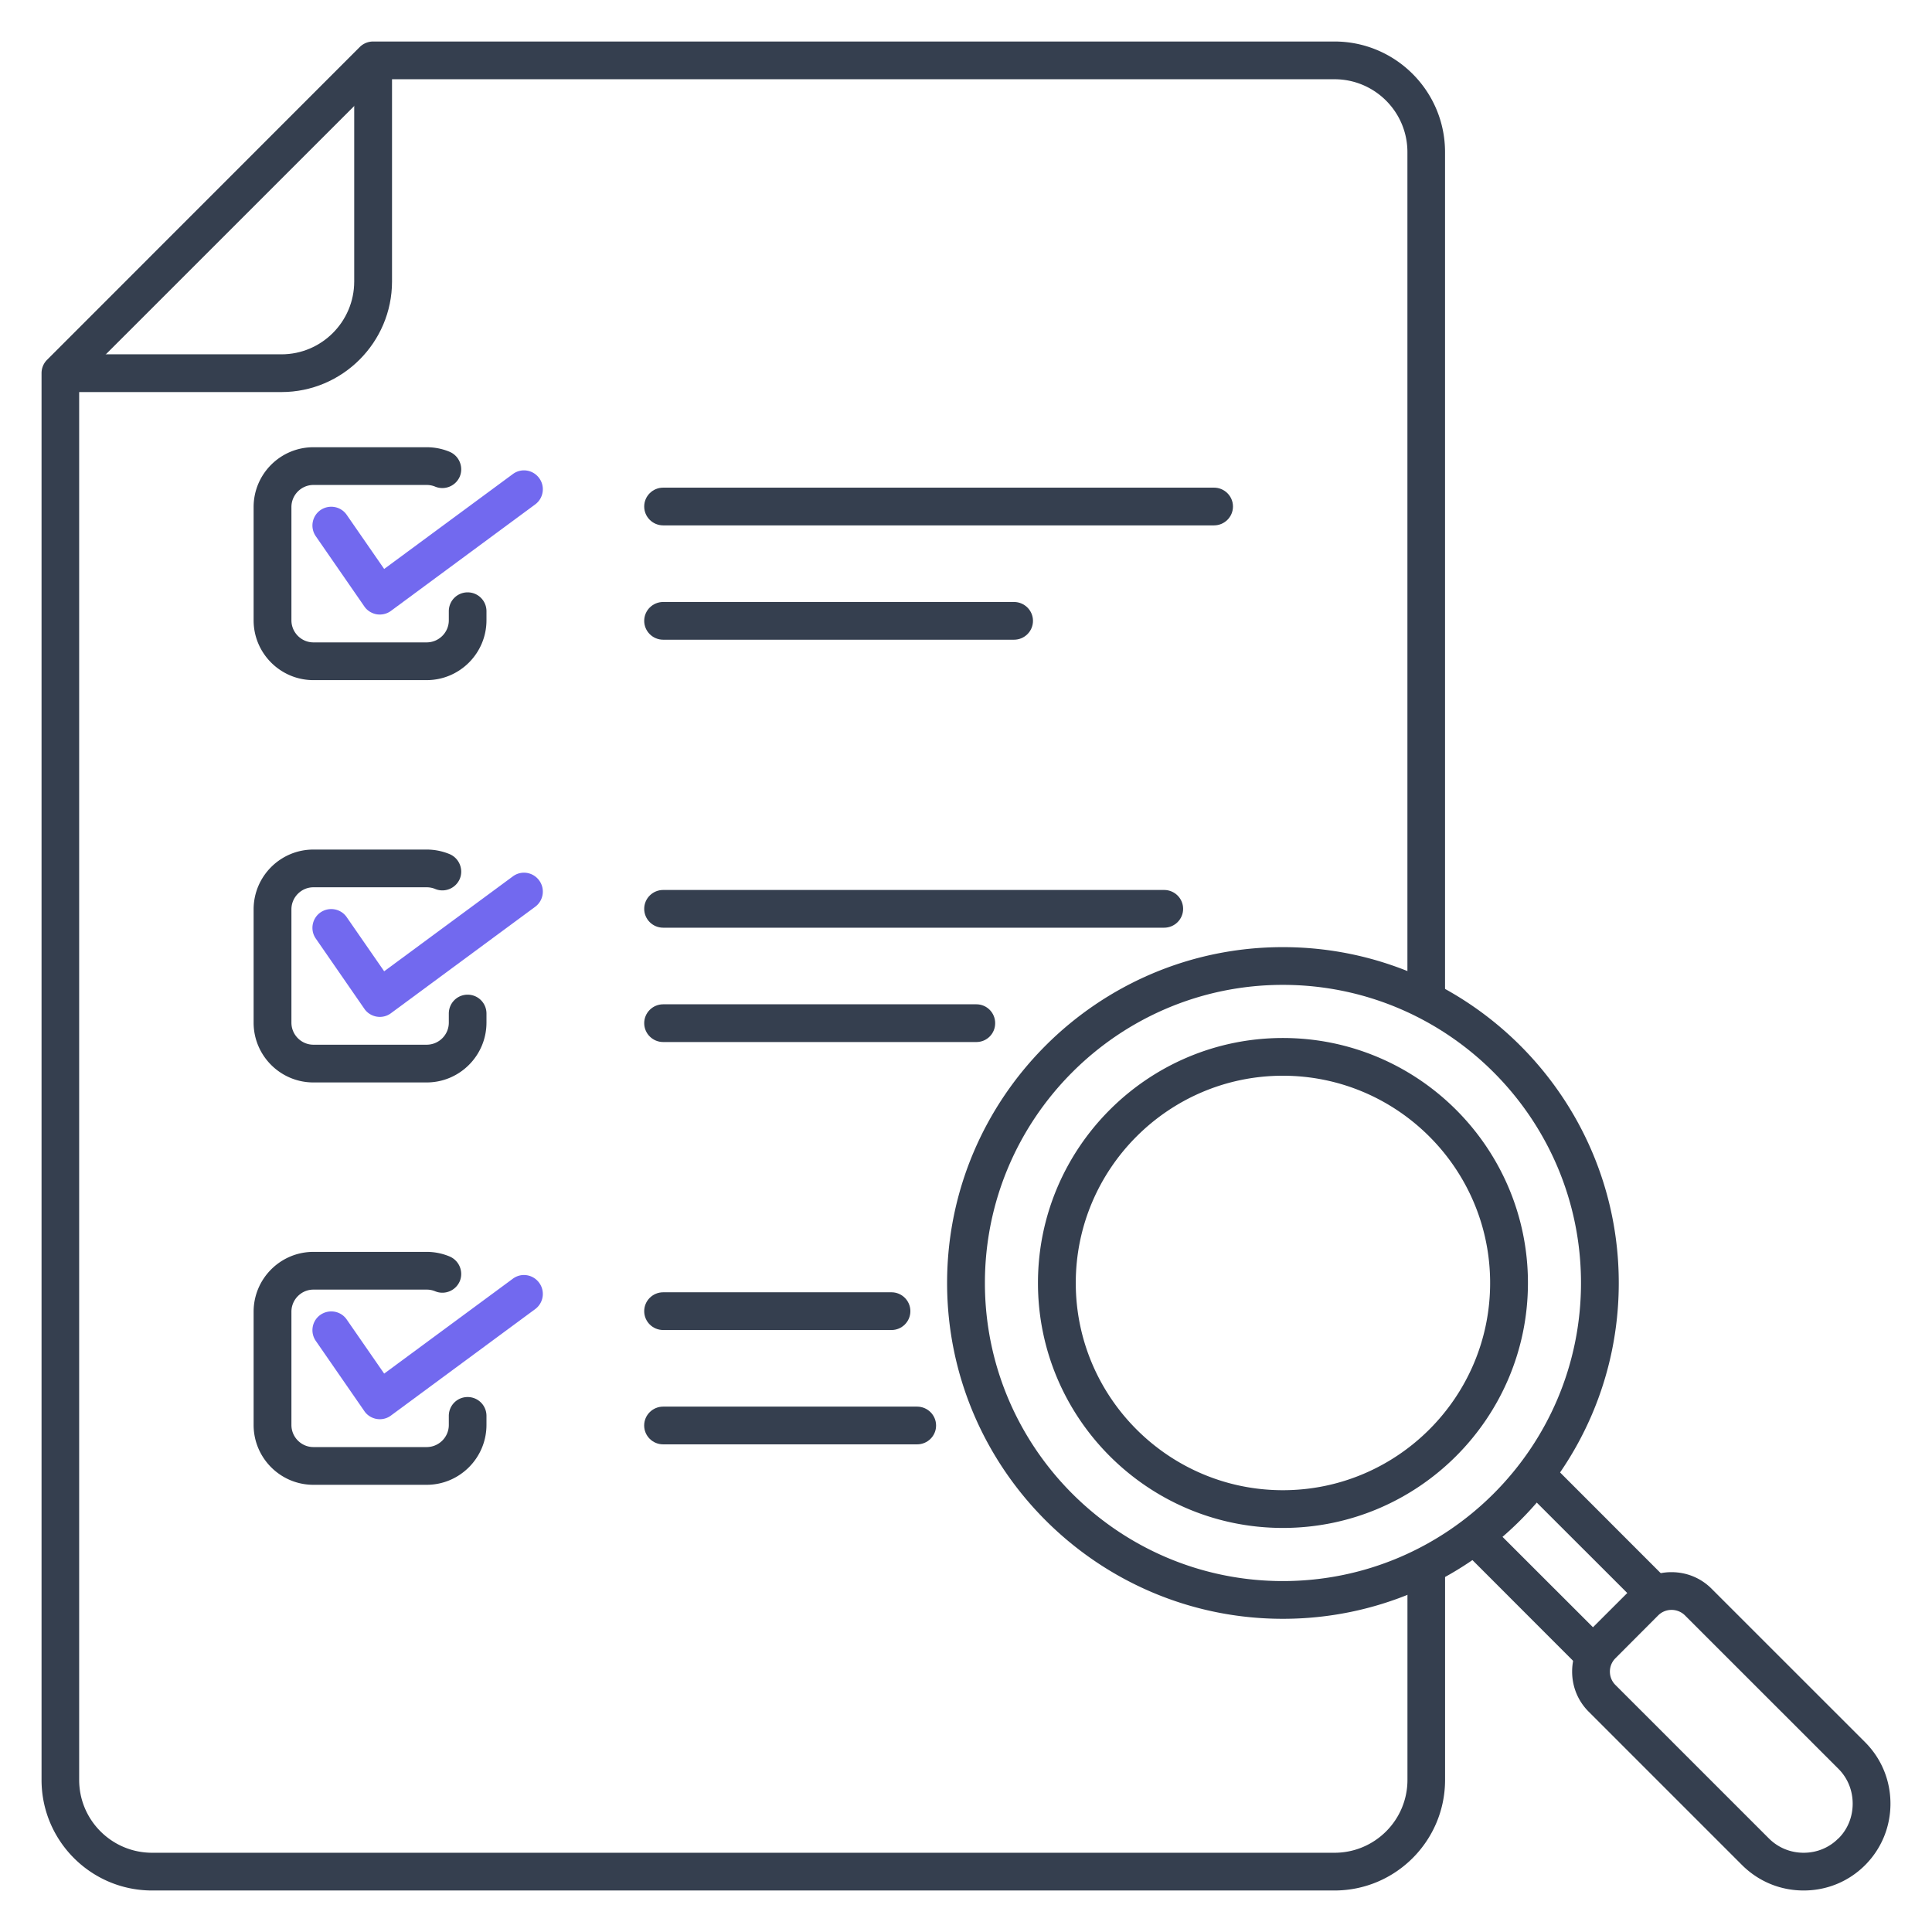
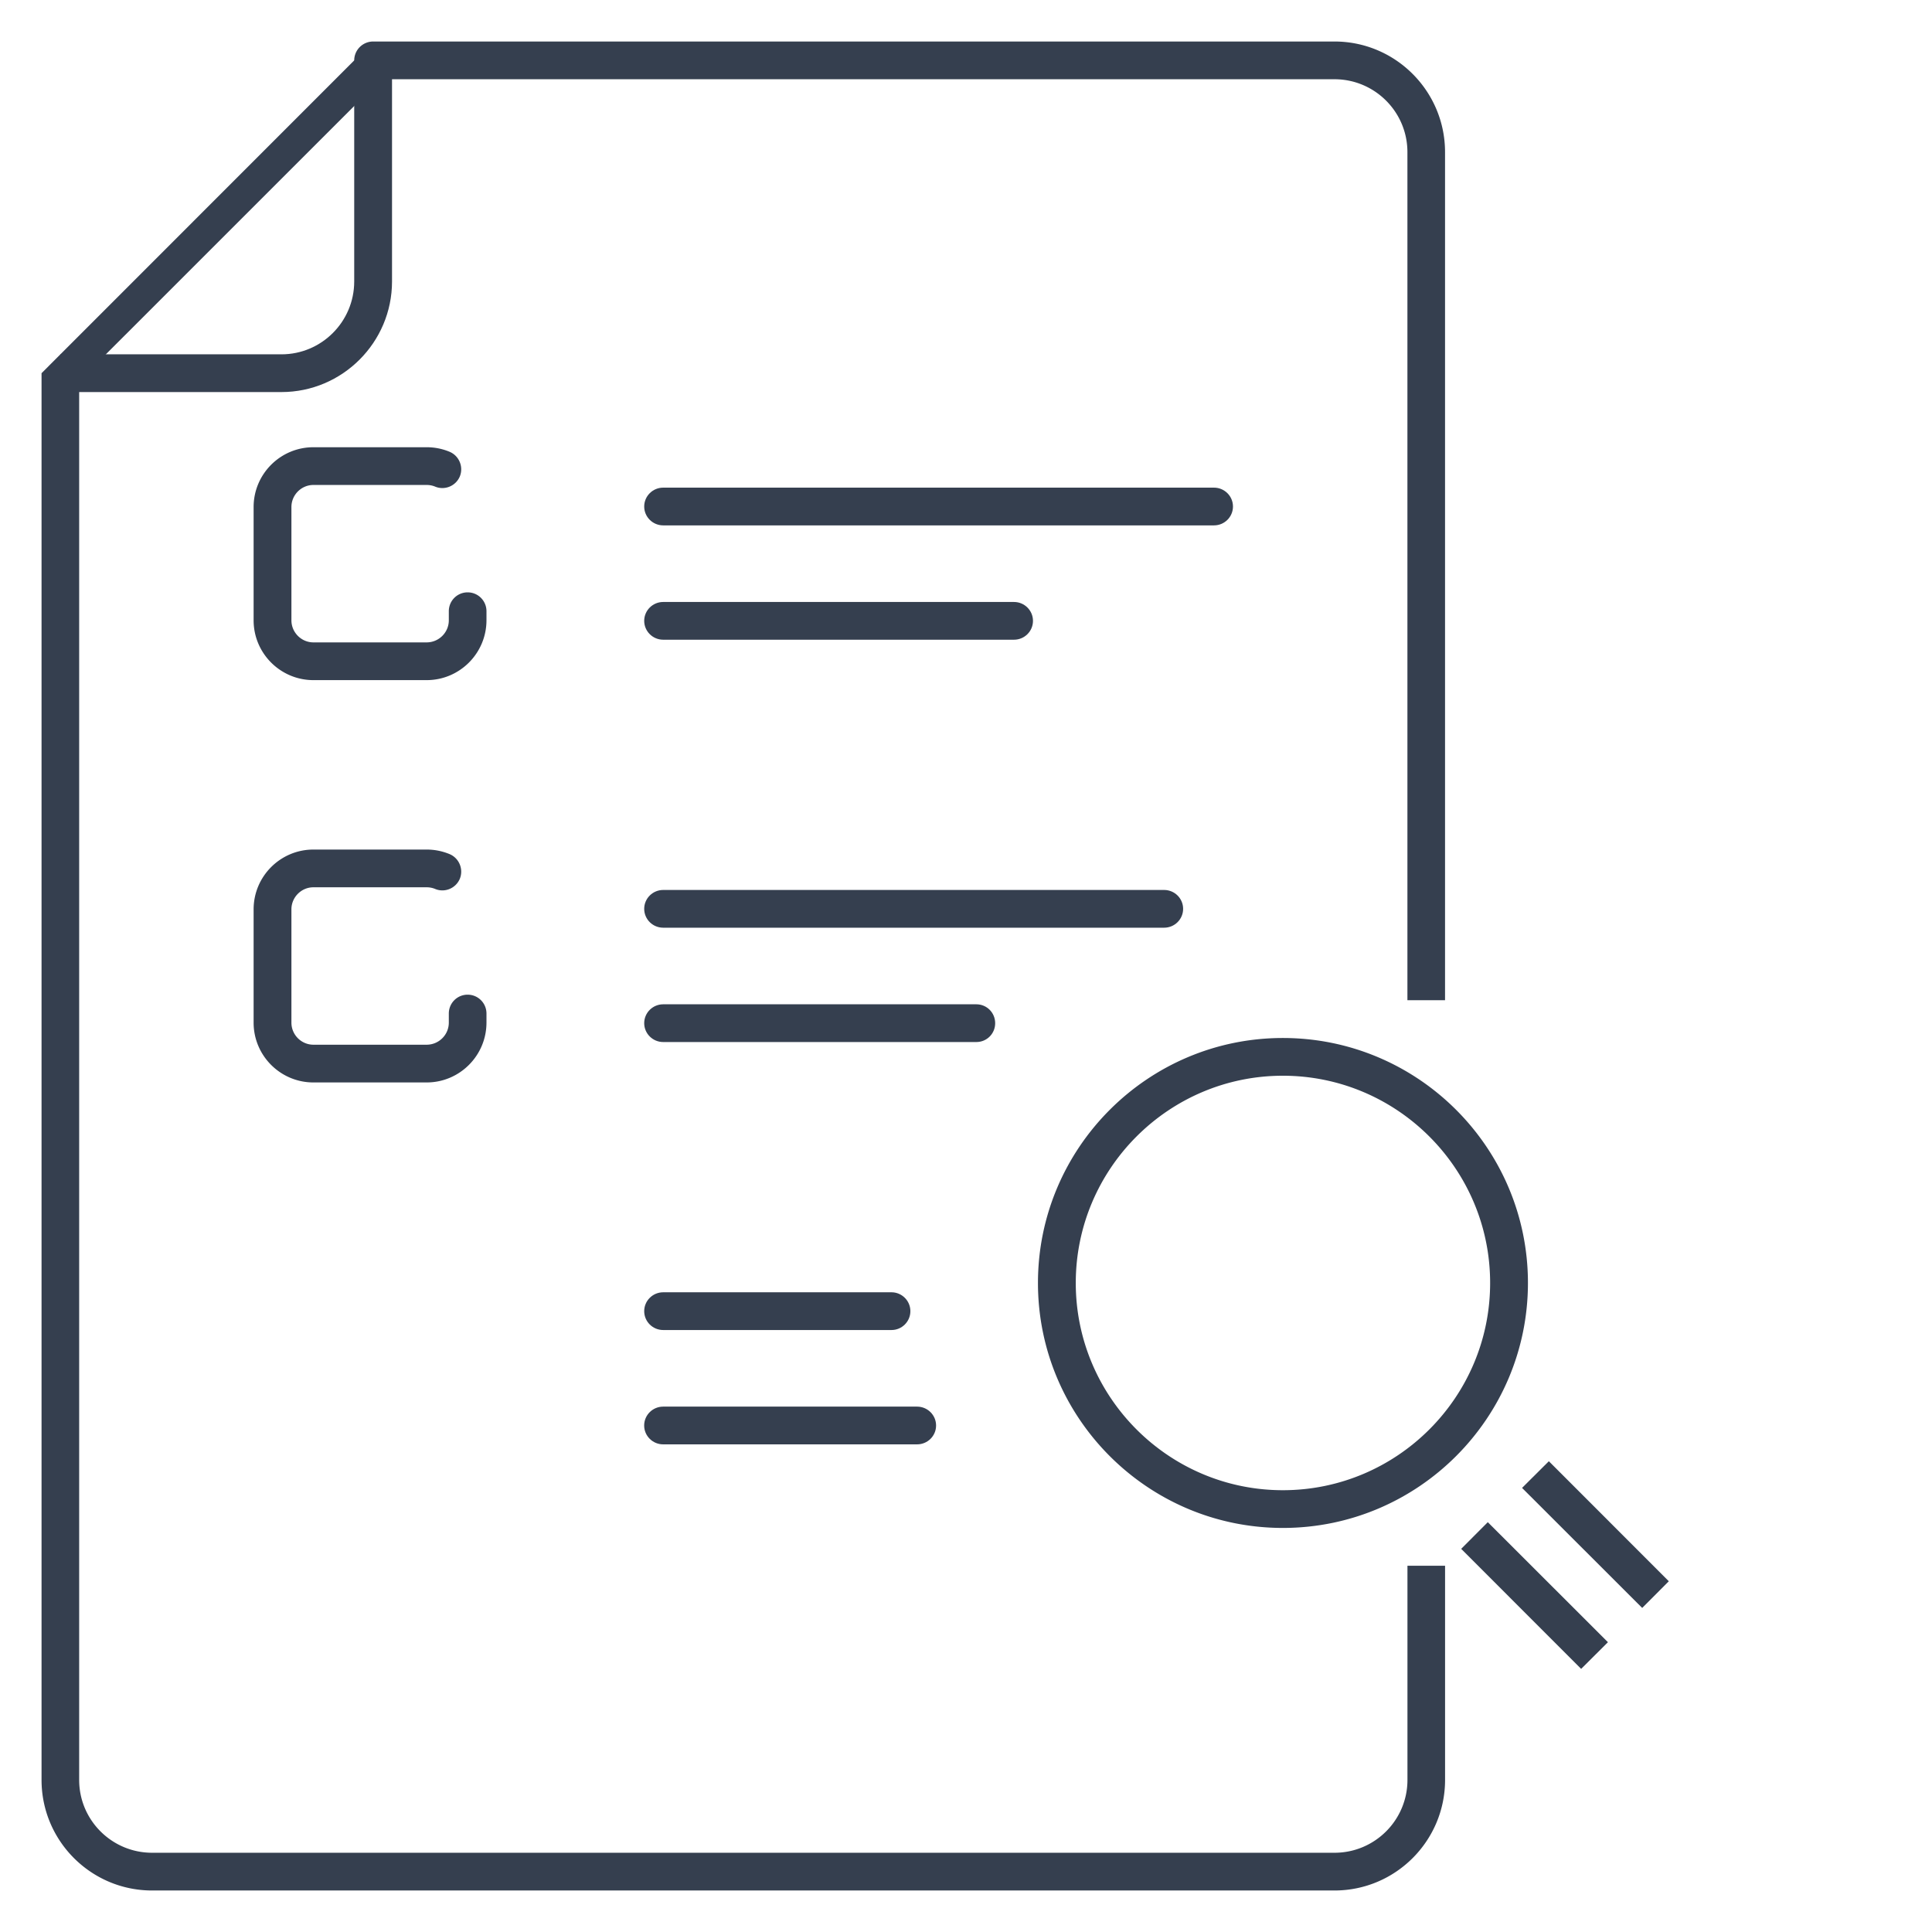
<svg xmlns="http://www.w3.org/2000/svg" version="1.1" width="512" height="512" x="0" y="0" viewBox="0 0 512 512" style="enable-background:new 0 0 512 512" xml:space="preserve" class="">
  <g>
    <g fill-rule="evenodd" clip-rule="evenodd">
      <g fill="#153460">
-         <path d="M353.65 501H40.31c-16.18 0-29.3-13.14-29.3-29.3V98.9c0-1.33.52-2.6 1.46-3.54l82.86-82.89A5.02 5.02 0 0 1 98.9 11h254.75c16.18 0 29.3 13.15 29.3 29.31v224.75h-9.97V40.31c0-10.65-8.65-19.31-19.33-19.31H100.97l-79.99 79.97V471.7c0 10.64 8.65 19.3 19.33 19.3h313.35c10.68 0 19.33-8.66 19.33-19.3v-56.76h9.97v56.76c-.01 16.16-13.13 29.3-29.31 29.3z" fill="#353F4F" opacity="1" data-original="#153460" class="" />
+         <path d="M353.65 501H40.31c-16.18 0-29.3-13.14-29.3-29.3V98.9l82.86-82.89A5.02 5.02 0 0 1 98.9 11h254.75c16.18 0 29.3 13.15 29.3 29.31v224.75h-9.97V40.31c0-10.65-8.65-19.31-19.33-19.31H100.97l-79.99 79.97V471.7c0 10.64 8.65 19.3 19.33 19.3h313.35c10.68 0 19.33-8.66 19.33-19.3v-56.76h9.97v56.76c-.01 16.16-13.13 29.3-29.31 29.3z" fill="#353F4F" opacity="1" data-original="#153460" class="" />
        <path d="M74.59 103.9h-58.6v-10h58.6c10.63 0 19.28-8.66 19.28-19.31V16h10.02v58.59c0 16.16-13.17 29.31-29.3 29.31zM321.72 139.23H175.75c-2.77 0-5.03-2.24-5.03-5s2.26-5 5.03-5h145.97c2.77 0 5.03 2.24 5.03 5s-2.25 5-5.03 5zm-53 30.3h-92.97c-2.77 0-5.03-2.24-5.03-5s2.26-5 5.03-5h92.97c2.77 0 5.03 2.24 5.03 5s-2.25 5-5.03 5zM308.51 245.85H175.75c-2.77 0-5.03-2.23-5.03-5 0-2.76 2.26-5 5.03-5h132.76c2.77 0 5.03 2.24 5.03 5 0 2.77-2.26 5-5.03 5zm-49.76 30.3h-83c-2.77 0-5.03-2.24-5.03-5s2.26-5 5.03-5h83c2.77 0 4.98 2.24 4.98 5 .01 2.76-2.2 5-4.98 5zm-22.48 76.32h-60.52c-2.77 0-5.03-2.23-5.03-5 0-2.76 2.26-5 5.03-5h60.52c2.73 0 4.99 2.24 4.99 5 0 2.77-2.26 5-4.99 5zm6.77 30.3h-67.3c-2.77 0-5.03-2.24-5.03-5s2.26-5 5.03-5h67.3c2.77 0 5.03 2.24 5.03 5 .01 2.76-2.25 5-5.03 5zM435.2 426.12l-31.84-31.81 7.1-7.07 31.79 31.81zm-16.18 16.15 7.1-7.07-31.84-31.81-7.05 7.07z" fill="#353F4F" opacity="1" data-original="#153460" class="" />
-         <path d="M442.96 426.64c-1.32 0-2.59.52-3.53 1.46l-11.33 11.36a4.97 4.97 0 0 0-1.46 3.53c0 1.35.52 2.6 1.46 3.54l40.68 40.68c2.45 2.44 5.69 3.79 9.22 3.79 3.48 0 6.77-1.35 9.17-3.79l.05-.01c2.45-2.44 3.76-5.72 3.76-9.21 0-3.5-1.32-6.77-3.76-9.22l-40.68-40.67a5.052 5.052 0 0 0-3.58-1.46zM478 501c-6.21 0-11.95-2.39-16.32-6.72L421 453.6c-2.82-2.83-4.37-6.59-4.37-10.61 0-4.01 1.55-7.77 4.37-10.6l11.38-11.36a14.84 14.84 0 0 1 10.58-4.39c4.04 0 7.81 1.56 10.63 4.39l40.68 40.67c4.33 4.34 6.72 10.12 6.72 16.29s-2.4 11.95-6.72 16.29c-4.33 4.33-10.11 6.72-16.27 6.72zM339.97 261c-43.55 0-78.96 35.44-78.96 79s35.41 79 78.96 79c43.59 0 79.01-35.44 79.01-79s-35.42-79-79.01-79zm0 168c-49.05 0-88.98-39.93-88.98-89s39.93-89 88.98-89c49.1 0 89.02 39.93 89.02 89s-39.92 89-89.02 89z" fill="#353F4F" opacity="1" data-original="#153460" class="" />
        <path d="M339.97 285.08c-30.24 0-54.88 24.64-54.88 54.92s24.64 54.92 54.88 54.92c30.29 0 54.93-24.64 54.93-54.92s-24.65-54.92-54.93-54.92zm0 119.84c-35.79 0-64.9-29.12-64.9-64.92s29.11-64.92 64.9-64.92c35.84 0 64.95 29.12 64.95 64.92-.01 35.8-29.12 64.92-64.95 64.92zM113.06 180.24h-30c-8.75 0-15.85-7.12-15.85-15.85v-30.02c0-8.74 7.1-15.85 15.85-15.85h30c2.12 0 4.14.4 6.07 1.2 2.54 1.06 3.76 3.98 2.73 6.54-1.08 2.55-4 3.75-6.54 2.7a5.91 5.91 0 0 0-2.26-.44h-30c-3.2 0-5.83 2.63-5.83 5.85v30.02c0 3.22 2.63 5.85 5.83 5.85h30c3.24 0 5.88-2.63 5.88-5.85v-2.41c0-2.76 2.21-5 4.99-5 2.77 0 4.99 2.24 4.99 5v2.41c-.01 8.74-7.11 15.85-15.86 15.85z" fill="#353F4F" opacity="1" data-original="#153460" class="" />
      </g>
-       <path fill="#7269EF" d="M100.64 162.86c-.24 0-.52-.02-.8-.06-1.32-.23-2.54-.98-3.29-2.09l-12.84-18.57a4.987 4.987 0 0 1 1.22-6.96c2.3-1.57 5.41-1 6.96 1.27l9.92 14.33 34.1-25.15c2.21-1.64 5.31-1.17 6.96 1.05s1.18 5.35-1.03 6.99l-38.23 28.22c-.85.63-1.89.97-2.97.97z" opacity="1" data-original="#ee7c14" class="" />
      <path fill="#353F4F" d="M113.06 286.86h-30c-8.75 0-15.85-7.11-15.85-15.85v-30.02c0-8.74 7.1-15.85 15.85-15.85h30c2.12 0 4.14.41 6.07 1.2 2.54 1.06 3.76 3.99 2.73 6.54-1.08 2.55-4 3.76-6.54 2.7a5.91 5.91 0 0 0-2.26-.44h-30c-3.2 0-5.83 2.63-5.83 5.85v30.02c0 3.23 2.63 5.85 5.83 5.85h30c3.24 0 5.88-2.62 5.88-5.85v-2.41c0-2.76 2.21-5 4.99-5 2.77 0 4.99 2.24 4.99 5v2.41c-.01 8.74-7.11 15.85-15.86 15.85z" opacity="1" data-original="#153460" class="" />
-       <path fill="#7269EF" d="M100.64 269.49c-.24 0-.52-.03-.8-.07-1.32-.22-2.54-.98-3.29-2.09l-12.84-18.57c-1.6-2.27-1.03-5.38 1.22-6.96 2.3-1.57 5.41-1 6.96 1.27l9.92 14.33 34.1-25.15c2.21-1.64 5.31-1.17 6.96 1.05a5.006 5.006 0 0 1-1.03 7l-38.23 28.21c-.85.64-1.89.98-2.97.98z" opacity="1" data-original="#ee7c14" class="" />
-       <path fill="#353F4F" d="M113.06 393.49h-30c-8.75 0-15.85-7.12-15.85-15.86v-30.01c0-8.74 7.1-15.86 15.85-15.86h30c2.12 0 4.14.41 6.07 1.21a5.042 5.042 0 0 1 2.73 6.53c-1.08 2.55-4 3.76-6.54 2.7a5.91 5.91 0 0 0-2.26-.44h-30c-3.2 0-5.83 2.63-5.83 5.86v30.01c0 3.23 2.63 5.86 5.83 5.86h30c3.24 0 5.88-2.63 5.88-5.86v-2.4c0-2.77 2.21-5 4.99-5a4.98 4.98 0 0 1 4.99 5v2.4c-.01 8.74-7.11 15.86-15.86 15.86z" opacity="1" data-original="#153460" class="" />
-       <path fill="#7269EF" d="M100.64 376.11c-.24 0-.52-.03-.8-.07-1.32-.22-2.54-.97-3.29-2.09l-12.84-18.57a4.975 4.975 0 0 1 1.22-6.95c2.3-1.57 5.41-1.01 6.96 1.26l9.92 14.33 34.1-25.15c2.21-1.64 5.31-1.17 6.96 1.06a4.995 4.995 0 0 1-1.03 6.99l-38.23 28.21c-.85.64-1.89.98-2.97.98z" opacity="1" data-original="#ee7c14" class="" />
    </g>
  </g>
</svg>